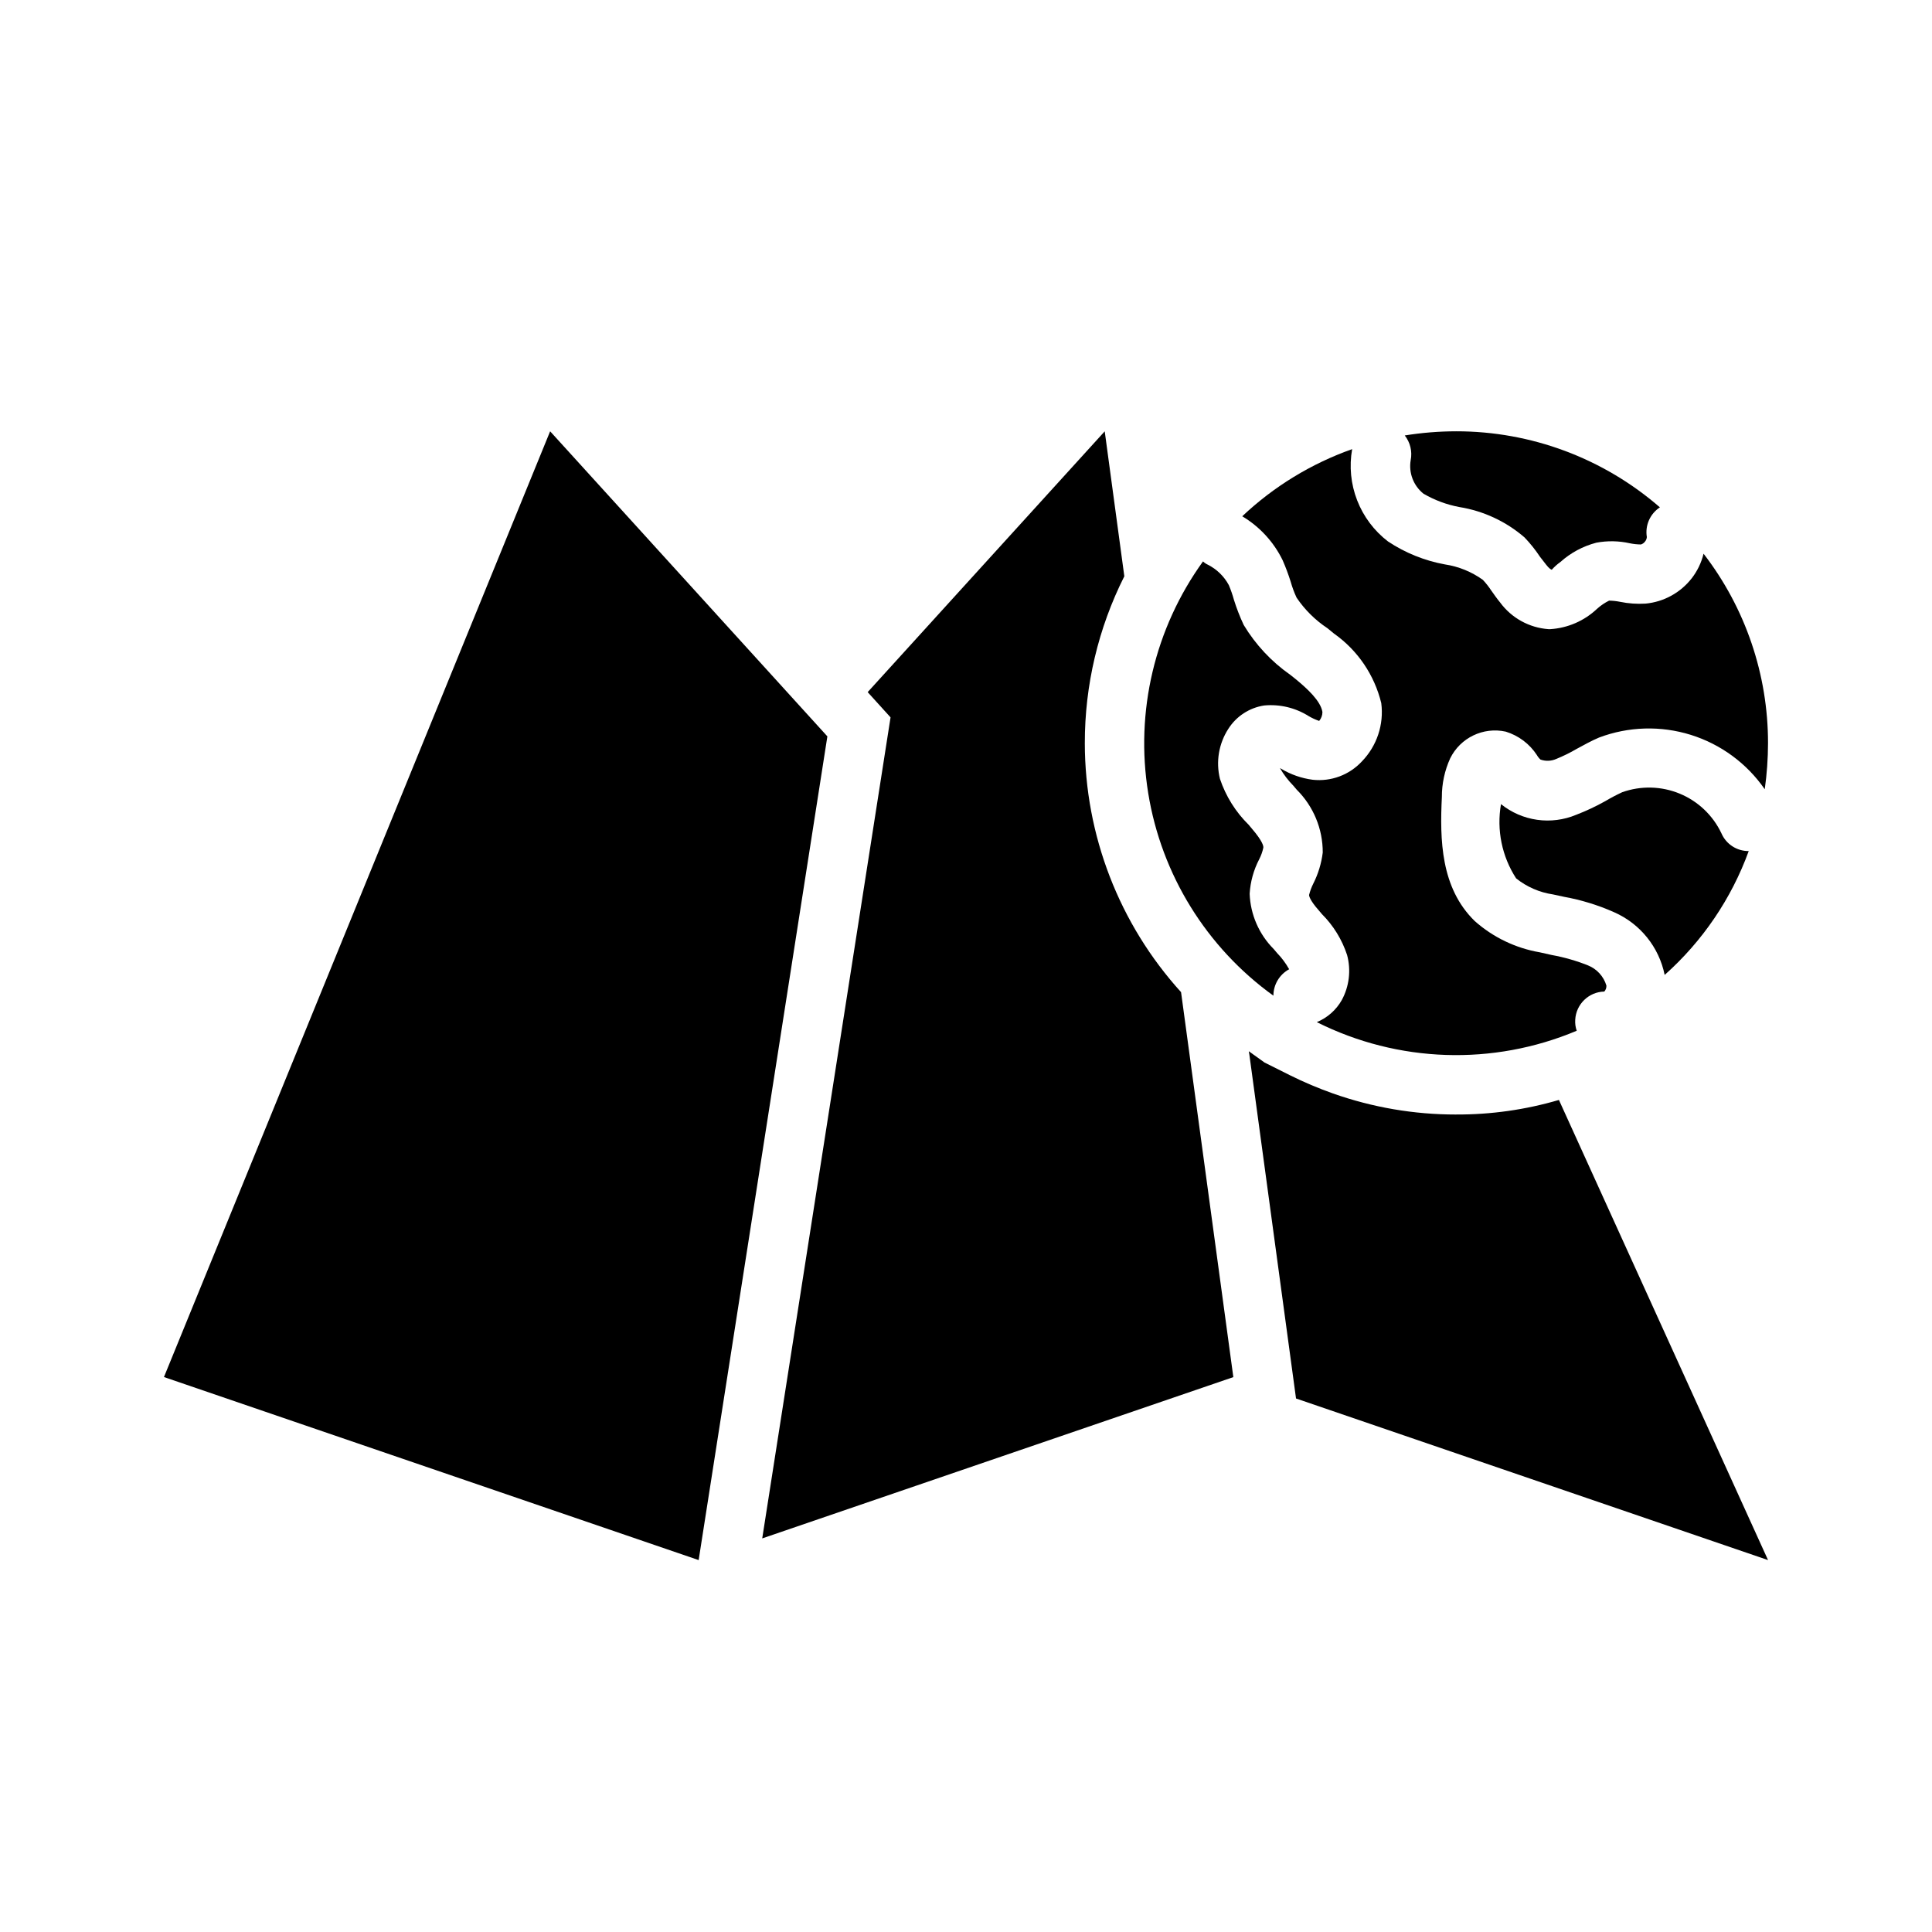
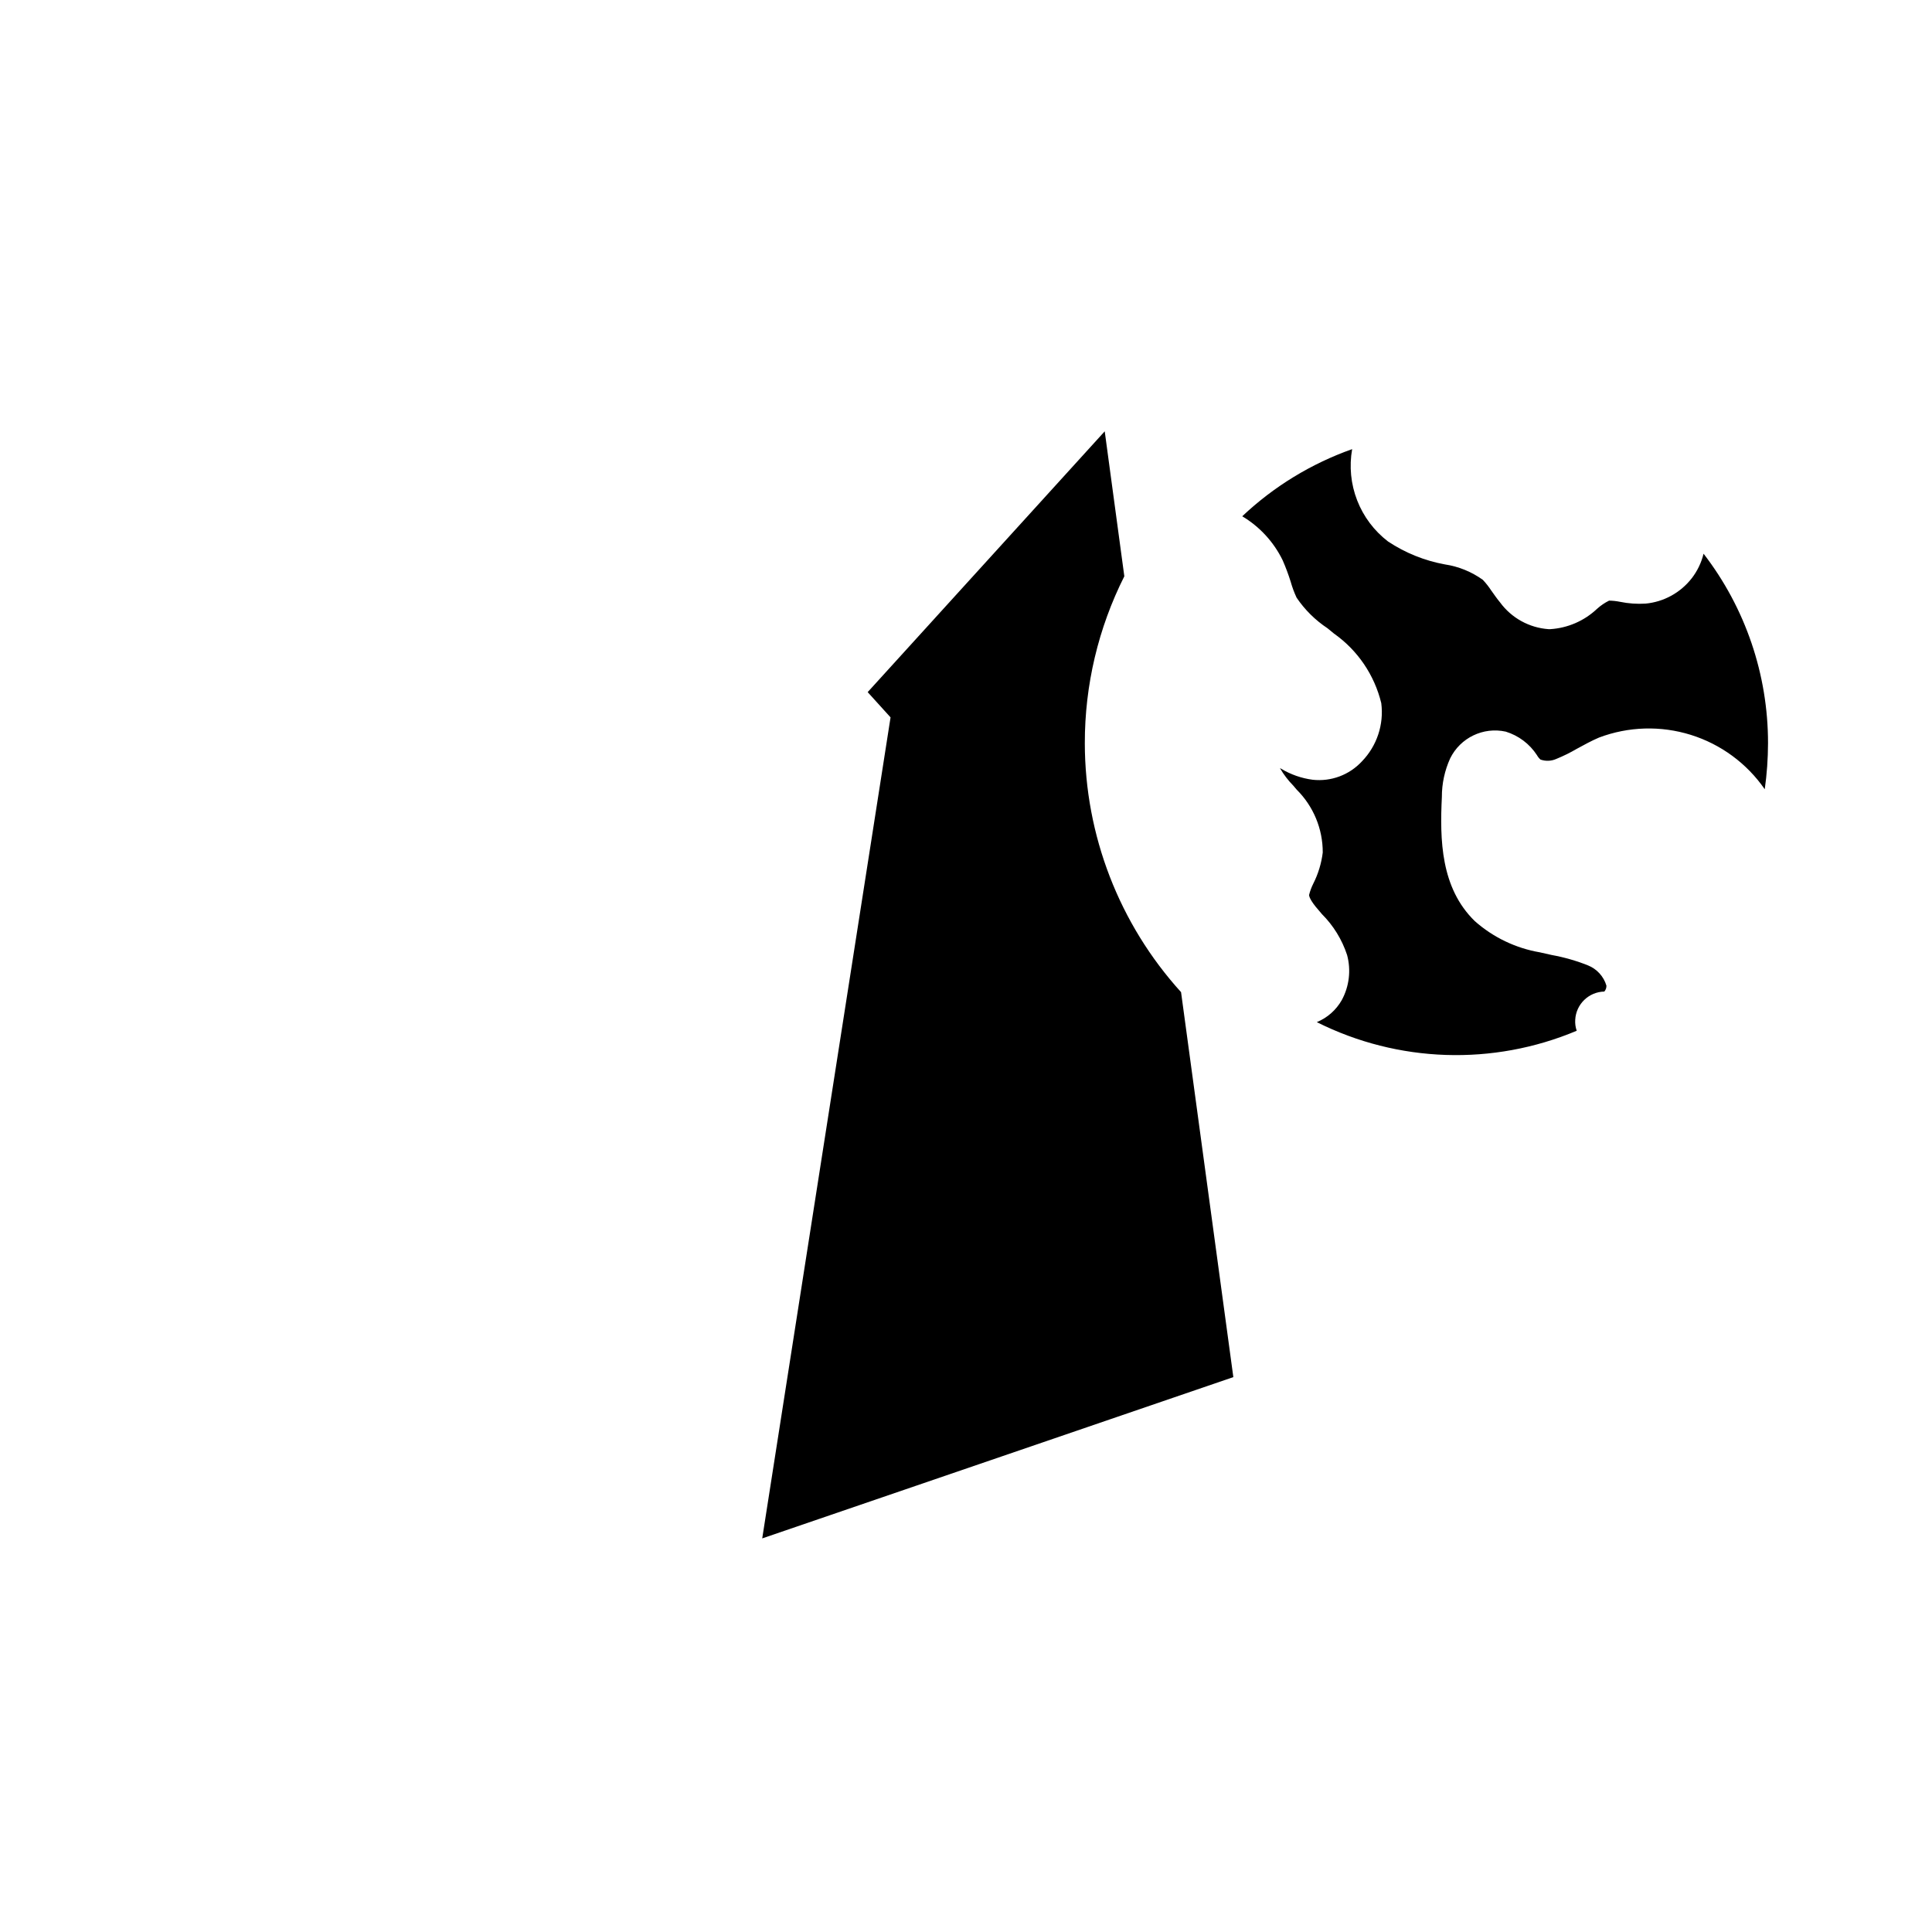
<svg xmlns="http://www.w3.org/2000/svg" fill="#000000" width="800px" height="800px" version="1.1" viewBox="144 144 512 512">
  <g>
-     <path d="m607.43 369.54c-3.144 0.031-6.004-1.832-7.242-4.723-2.258-4.75-6.195-8.488-11.055-10.496-4.859-2.004-10.289-2.137-15.238-0.371-1.535 0.711-3.031 1.5-4.484 2.363-2.484 1.391-5.062 2.602-7.715 3.621-3.269 1.363-6.844 1.82-10.348 1.32-3.508-0.496-6.812-1.934-9.57-4.152-1.195 6.828 0.238 13.859 4.016 19.68 2.82 2.254 6.188 3.723 9.762 4.25l2.914 0.629h-0.004c4.582 0.828 9.051 2.203 13.305 4.094 6.894 3.035 11.887 9.227 13.383 16.609 10.031-8.926 17.688-20.207 22.277-32.824z" />
-     <path d="m521.23 274.83c2.949 1.719 6.172 2.918 9.527 3.543 6.379 1.031 12.348 3.809 17.238 8.031 1.516 1.578 2.887 3.289 4.094 5.117l1.652 2.125c0.707 0.945 1.34 1.34 1.496 1.34v-0.004c0.68-0.766 1.445-1.453 2.281-2.047 2.723-2.441 5.988-4.195 9.527-5.117 2.945-0.551 5.973-0.496 8.895 0.16 0.957 0.195 1.934 0.301 2.914 0.312 0.441-0.133 0.828-0.41 1.102-0.785 0.277-0.336 0.441-0.746 0.473-1.18-0.512-3.082 0.848-6.168 3.461-7.875-14.977-13.012-34.156-20.168-54-20.152-4.562 0.008-9.117 0.375-13.617 1.102 1.453 1.844 2.031 4.231 1.574 6.535-0.574 3.359 0.723 6.769 3.383 8.895z" />
-     <path d="m485.64 400.86c-0.883-1.574-1.969-3.031-3.227-4.328l-0.867-1.023c-3.891-3.906-6.168-9.133-6.375-14.641 0.191-3.188 1.047-6.301 2.519-9.133 0.504-0.969 0.875-2.004 1.102-3.07 0.078-0.395-0.156-1.73-3.07-5.117l-0.789-0.945h0.004c-3.473-3.406-6.09-7.59-7.637-12.199-1.117-4.523-0.32-9.309 2.203-13.227 2.125-3.356 5.598-5.625 9.527-6.219 4.141-0.387 8.293 0.609 11.805 2.832 0.879 0.512 1.801 0.934 2.758 1.262 0.559-0.66 0.867-1.496 0.863-2.363-0.473-2.992-4.172-6.297-6.926-8.582l-1.574-1.258c-5-3.492-9.211-8-12.359-13.223-1.016-2.168-1.887-4.406-2.598-6.691-0.363-1.312-0.809-2.602-1.34-3.859-1.254-2.344-3.207-4.242-5.586-5.43-0.469-0.215-0.895-0.508-1.262-0.867-12.797 17.73-18.023 39.824-14.523 61.41 3.5 21.59 15.438 40.898 33.18 53.68 0-2.926 1.602-5.617 4.172-7.008z" />
    <path d="m592.31 297.27c-2.973 3.812-7.387 6.234-12.203 6.691-2.266 0.141-4.543-0.016-6.769-0.473-0.957-0.195-1.934-0.301-2.91-0.316-1.176 0.578-2.262 1.32-3.231 2.203-3.367 3.172-7.738 5.066-12.359 5.356h-0.473c-5.109-0.367-9.801-2.957-12.828-7.086-0.789-0.945-1.496-1.969-2.281-3.07h-0.004c-0.672-1.035-1.438-2.012-2.281-2.91-2.988-2.148-6.441-3.551-10.078-4.094-5.371-0.984-10.484-3.047-15.035-6.062-3.68-2.816-6.516-6.586-8.195-10.906-1.68-4.316-2.141-9.016-1.328-13.578-10.844 3.84-20.766 9.898-29.129 17.793 4.625 2.762 8.348 6.809 10.707 11.648 0.812 1.852 1.52 3.742 2.125 5.668 0.406 1.461 0.934 2.883 1.574 4.254 2.172 3.211 4.953 5.965 8.188 8.105l1.73 1.418c6.266 4.422 10.711 10.969 12.52 18.422 0.734 5.652-1.152 11.332-5.117 15.43-3.336 3.609-8.184 5.422-13.07 4.879-2.949-0.387-5.789-1.379-8.344-2.914-0.078-0.078-0.156-0.078-0.316-0.156h0.004c0.98 1.691 2.172 3.25 3.543 4.644l0.867 1.023h-0.004c4.453 4.41 6.949 10.422 6.93 16.688-0.355 2.883-1.207 5.68-2.519 8.266-0.477 0.953-0.848 1.957-1.102 2.992 0 0.156 0.078 1.258 2.519 4.016l0.867 1.023h-0.004c3.055 3.047 5.344 6.766 6.691 10.863 1.082 4.023 0.574 8.309-1.418 11.965-1.492 2.625-3.82 4.676-6.609 5.824 21.52 10.793 46.688 11.629 68.879 2.285-0.328-0.934-0.461-1.926-0.395-2.914 0.219-4.125 3.582-7.387 7.715-7.477 0.379-0.438 0.574-1 0.551-1.574-0.727-2.438-2.523-4.406-4.879-5.356-3.102-1.238-6.32-2.16-9.605-2.754l-3.148-0.707c-6.402-1.098-12.375-3.961-17.238-8.266-9.055-8.816-9.289-21.57-8.738-32.906-0.012-3.531 0.742-7.019 2.203-10.234 2.691-5.469 8.77-8.391 14.719-7.086 3.402 1.043 6.324 3.242 8.266 6.219 0.246 0.445 0.566 0.844 0.945 1.184 1.363 0.48 2.856 0.426 4.176-0.16 1.871-0.762 3.684-1.656 5.43-2.676 1.891-1.023 3.856-2.125 5.902-2.992 7.801-2.949 16.363-3.199 24.324-0.719 7.961 2.484 14.863 7.559 19.602 14.418 0.57-4.043 0.859-8.121 0.867-12.203 0.02-18.168-5.988-35.832-17.082-50.223-0.578 2.375-1.652 4.602-3.148 6.535z" />
-     <path d="m289.79 258.3-102.34 250.63 141.7 48.508 34.113-218.29z" />
    <path d="m431.49 340.96c-0.023-15.363 3.562-30.516 10.469-44.238l-5.195-38.418-62.82 69.117 6.062 6.691-34.008 217.58 124.85-42.742-13.855-102.02c-16.387-18.066-25.477-41.578-25.504-65.969z" />
-     <path d="m529.89 439.36c-11.129 0.012-22.176-1.879-32.668-5.59-3.871-1.371-7.656-2.973-11.336-4.801l-6.769-3.387-4.172-2.992 0.156 0.945 12.359 91.078 125.09 42.824-55.418-121.94c-8.844 2.598-18.02 3.898-27.238 3.859z" />
  </g>
</svg>